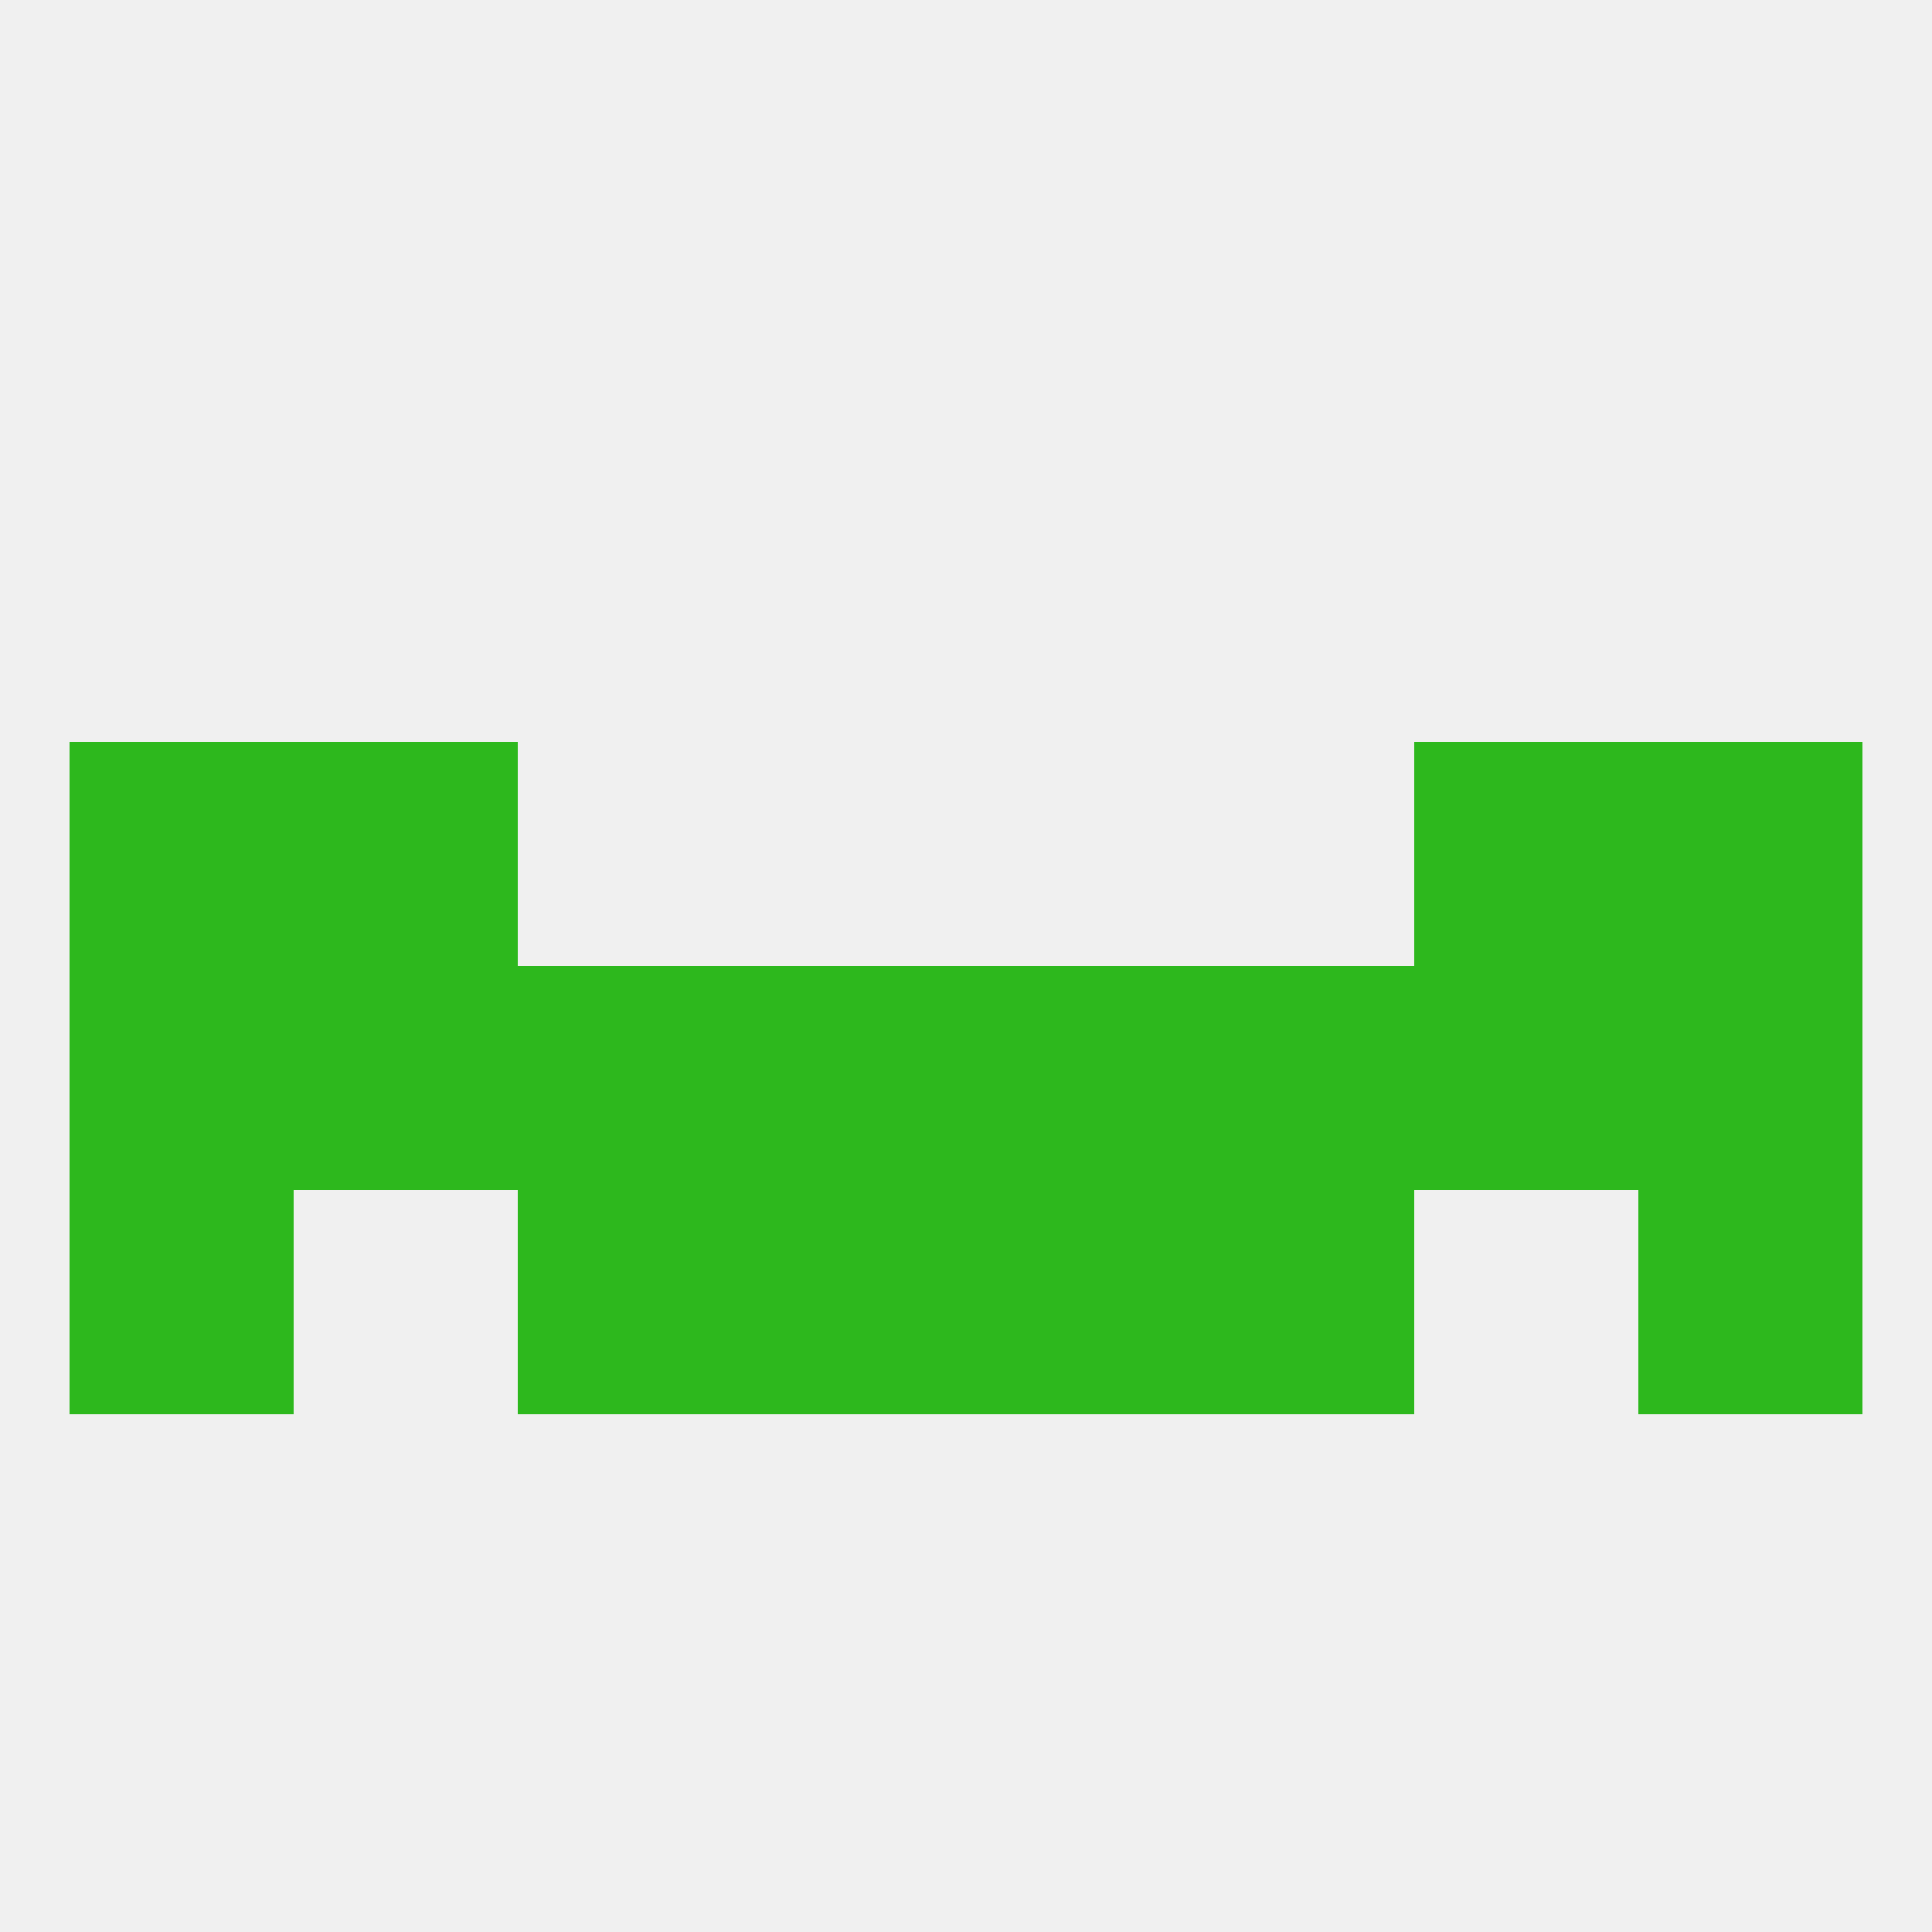
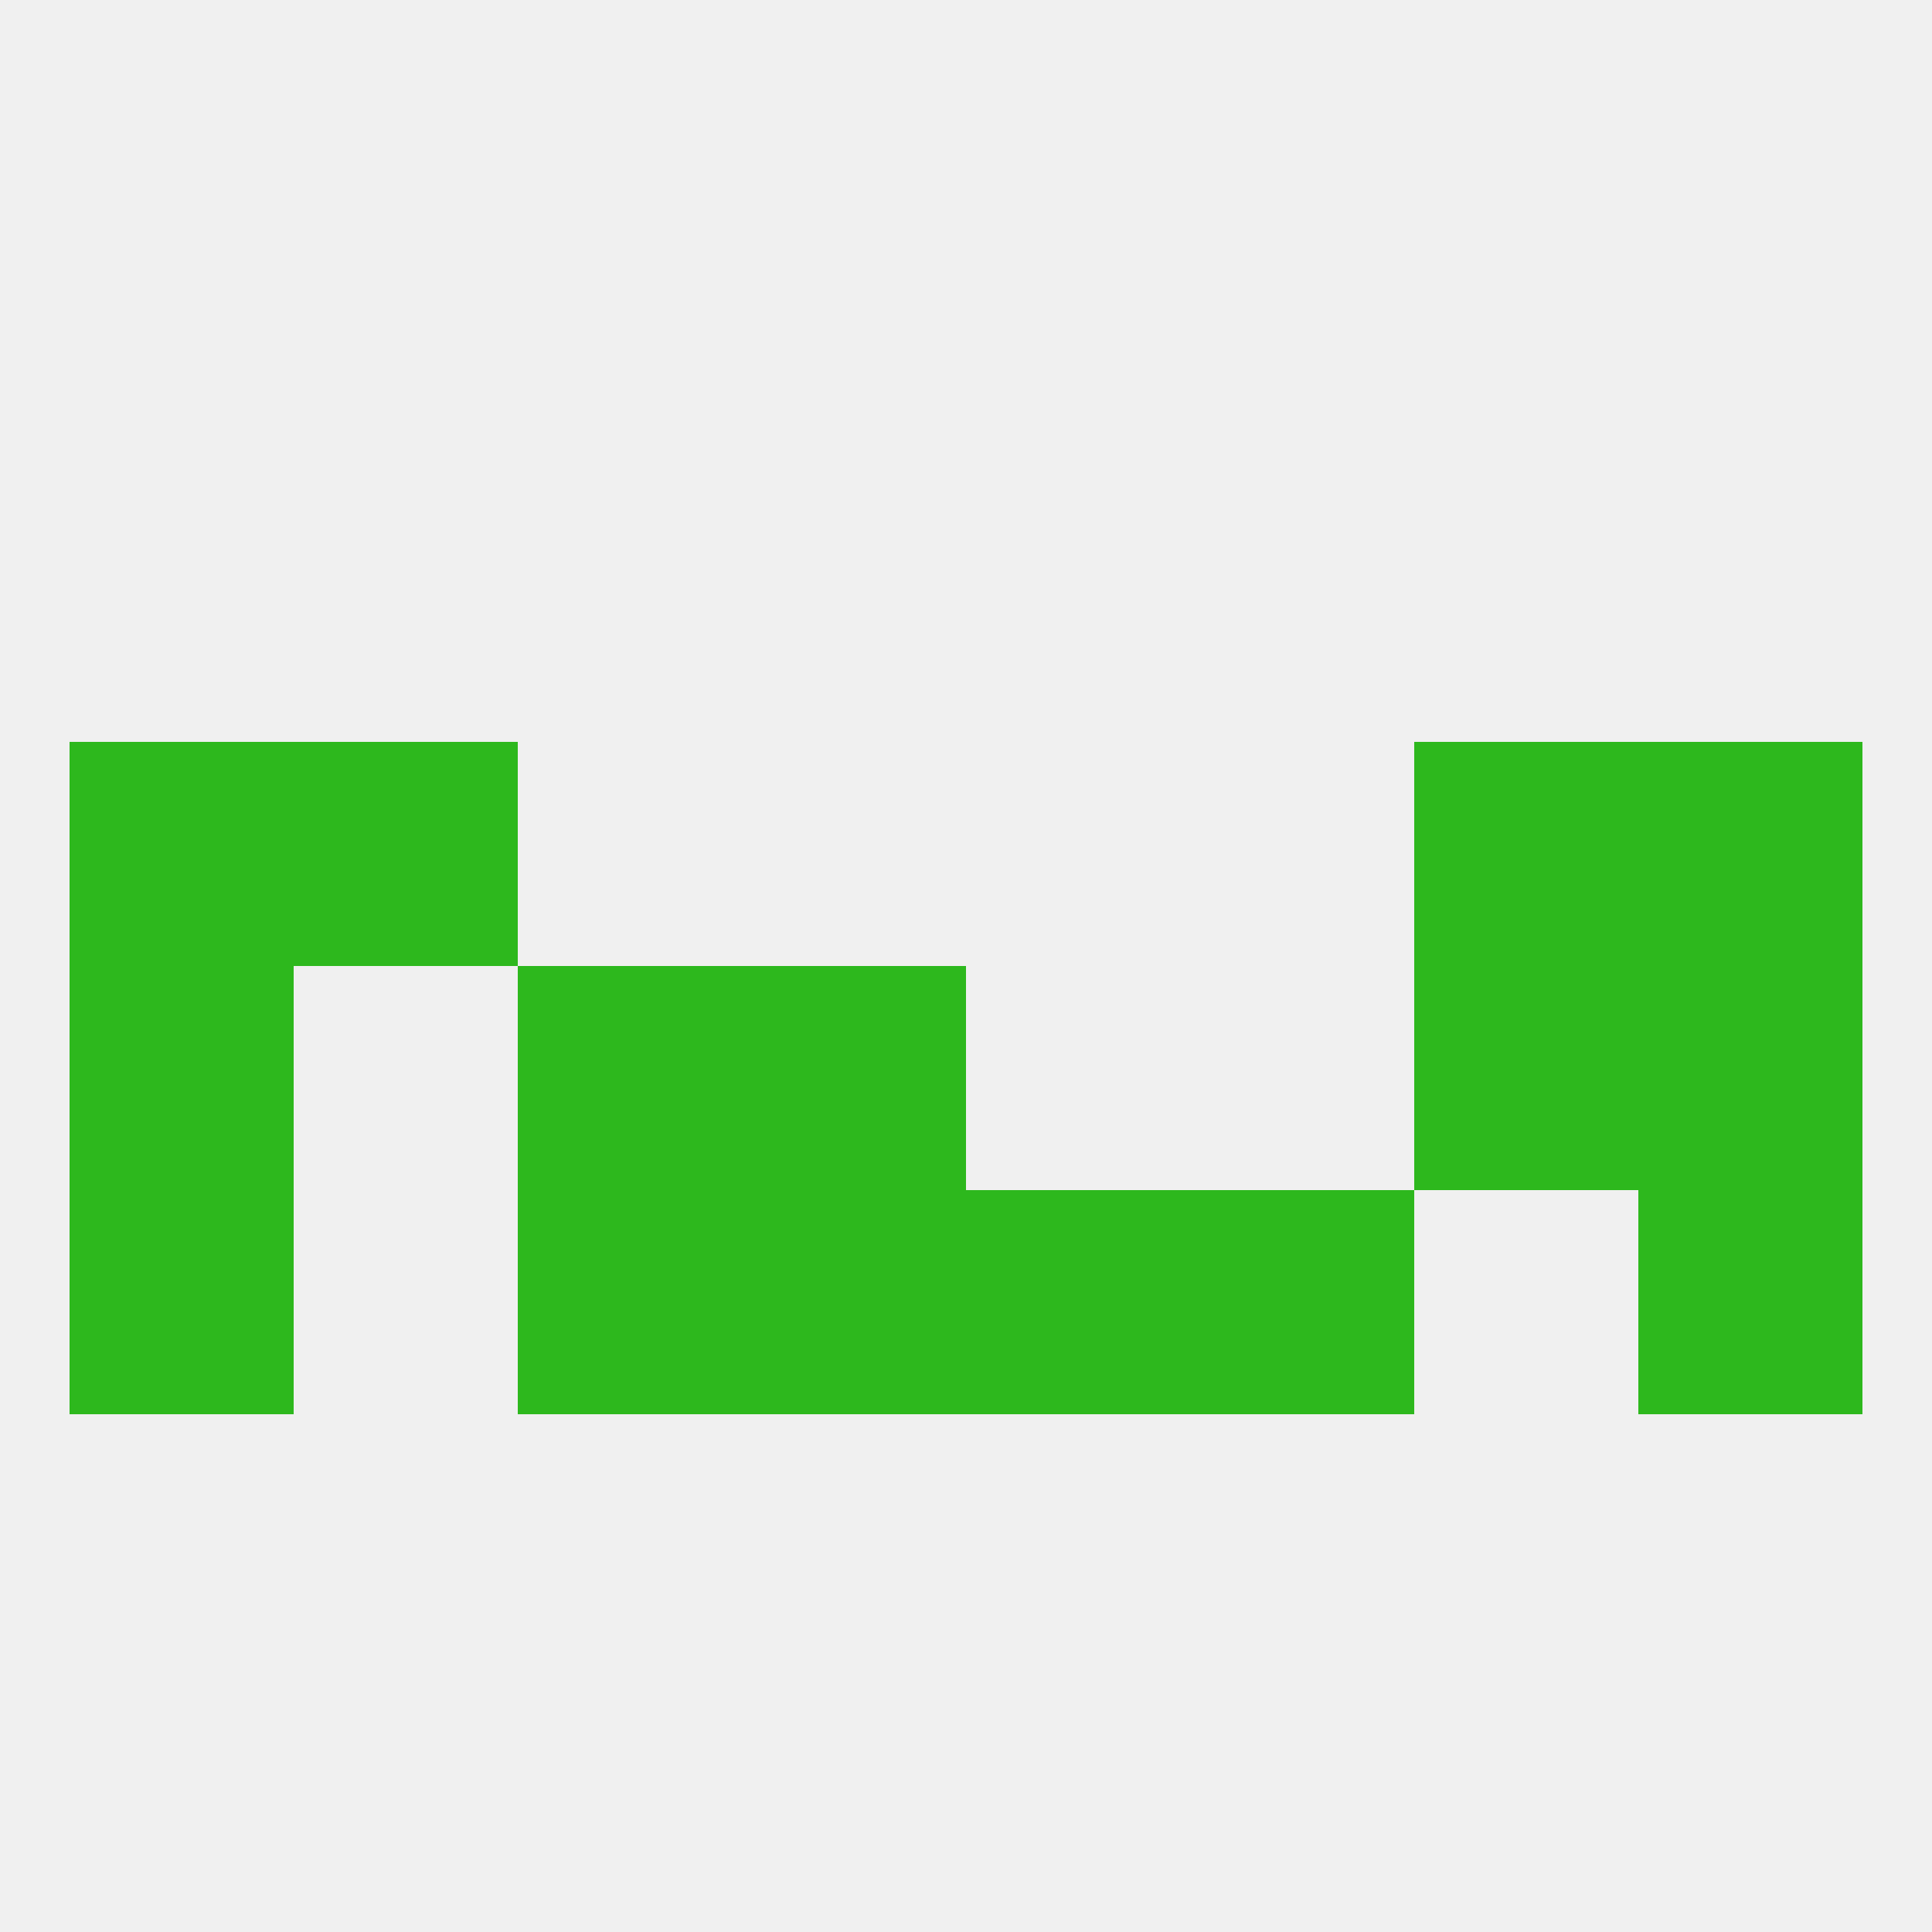
<svg xmlns="http://www.w3.org/2000/svg" version="1.1" baseprofile="full" width="250" height="250" viewBox="0 0 250 250">
  <rect width="100%" height="100%" fill="rgba(240,240,240,255)" />
  <rect x="183" y="125" width="29" height="29" fill="rgba(45,184,29,255)" />
  <rect x="96" y="125" width="29" height="29" fill="rgba(45,184,29,255)" />
-   <rect x="125" y="125" width="29" height="29" fill="rgba(45,184,29,255)" />
  <rect x="67" y="125" width="29" height="29" fill="rgba(45,184,29,255)" />
-   <rect x="154" y="125" width="29" height="29" fill="rgba(45,184,29,255)" />
  <rect x="9" y="125" width="29" height="29" fill="rgba(45,184,29,255)" />
  <rect x="212" y="125" width="29" height="29" fill="rgba(45,184,29,255)" />
-   <rect x="38" y="125" width="29" height="29" fill="rgba(45,184,29,255)" />
  <rect x="9" y="154" width="29" height="29" fill="rgba(45,184,29,255)" />
  <rect x="212" y="154" width="29" height="29" fill="rgba(45,184,29,255)" />
  <rect x="67" y="154" width="29" height="29" fill="rgba(45,184,29,255)" />
  <rect x="154" y="154" width="29" height="29" fill="rgba(45,184,29,255)" />
  <rect x="96" y="154" width="29" height="29" fill="rgba(45,184,29,255)" />
  <rect x="125" y="154" width="29" height="29" fill="rgba(45,184,29,255)" />
  <rect x="38" y="96" width="29" height="29" fill="rgba(45,184,29,255)" />
  <rect x="183" y="96" width="29" height="29" fill="rgba(45,184,29,255)" />
  <rect x="9" y="96" width="29" height="29" fill="rgba(45,184,29,255)" />
  <rect x="212" y="96" width="29" height="29" fill="rgba(45,184,29,255)" />
</svg>